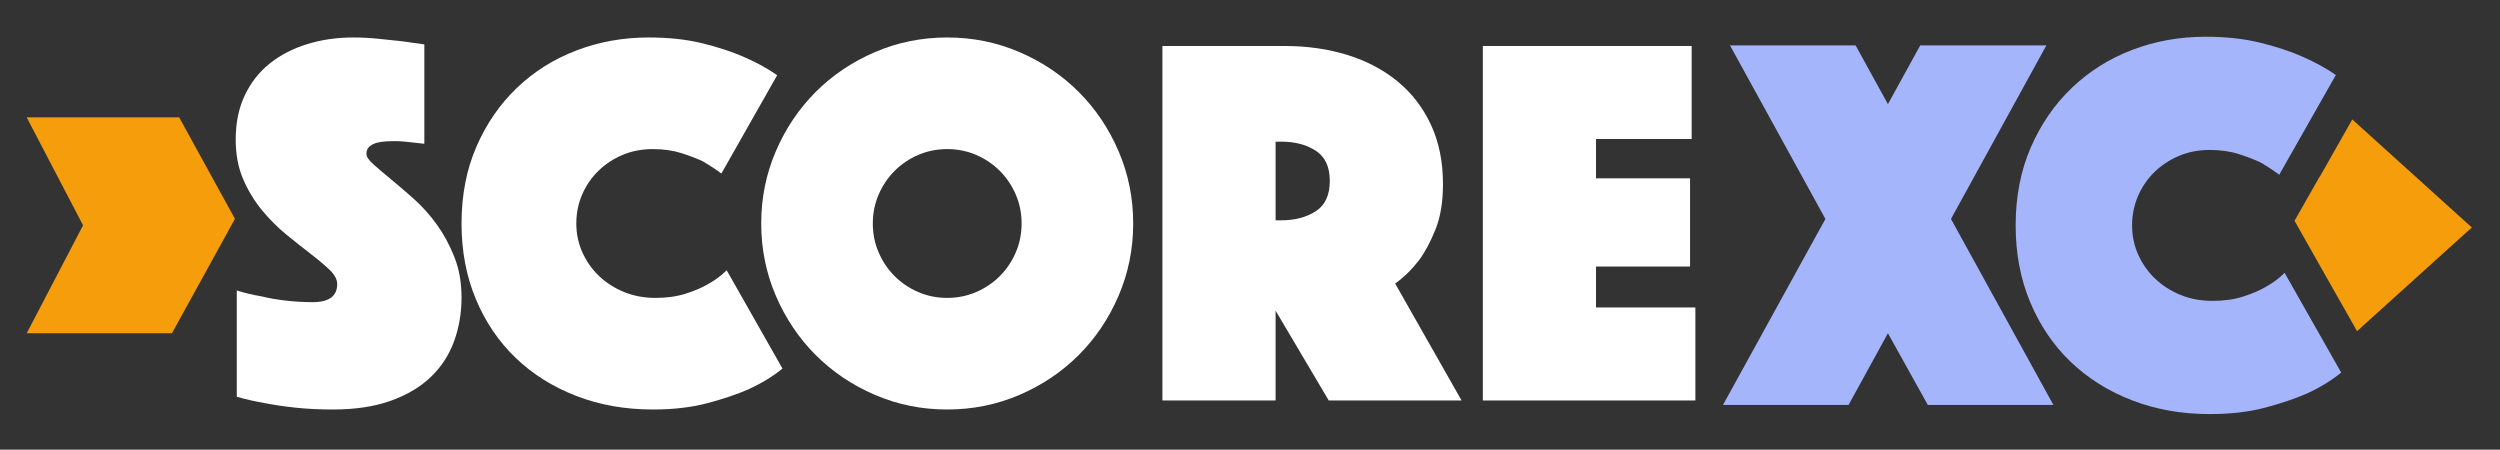
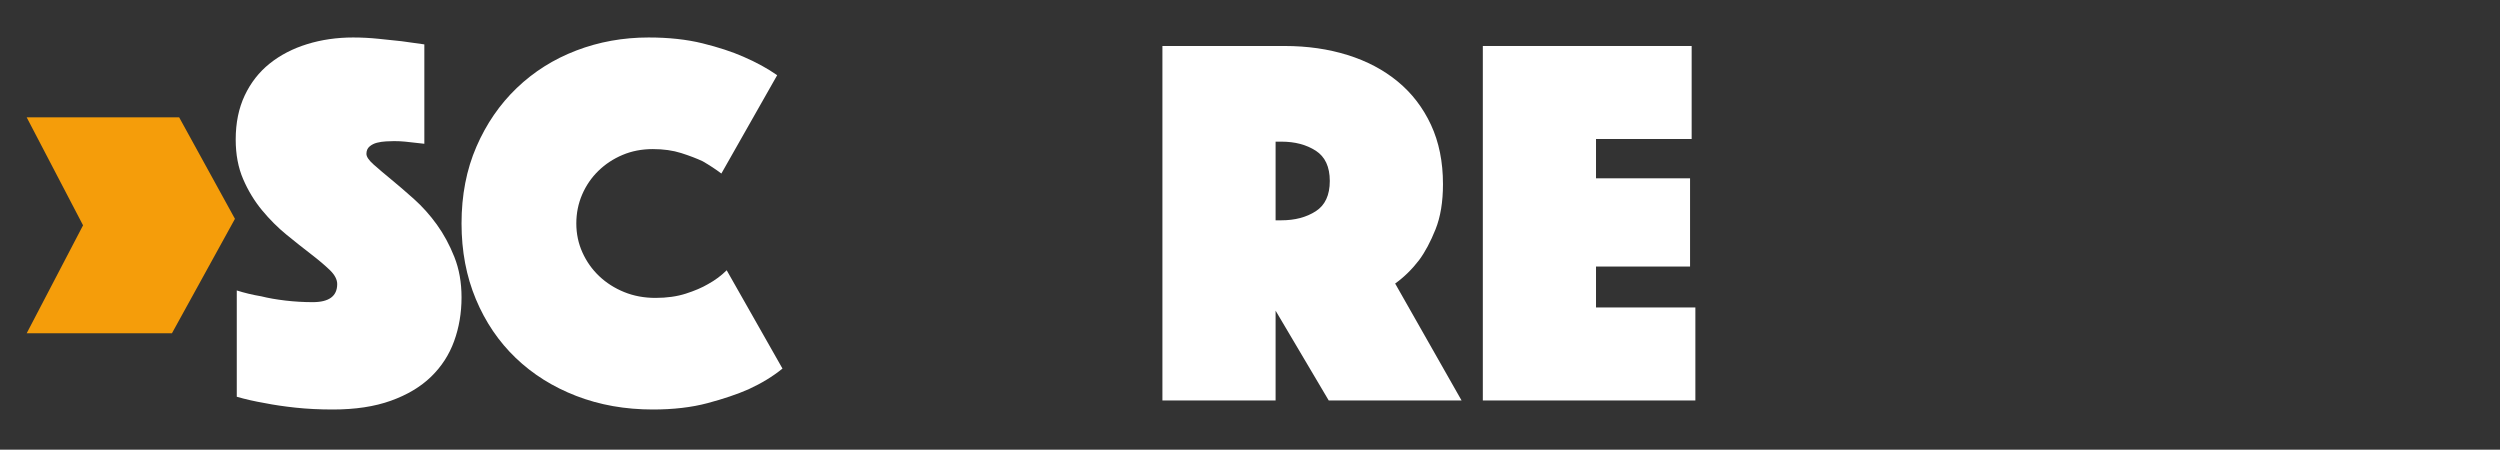
<svg xmlns="http://www.w3.org/2000/svg" xmlns:ns1="http://www.serif.com/" width="100%" height="100%" viewBox="0 0 11553 2078" version="1.1" xml:space="preserve" style="fill-rule:evenodd;clip-rule:evenodd;stroke-linejoin:round;stroke-miterlimit:2;">
  <rect x="0" y="0" width="11553" height="2078" fill="#333333" stroke="none" />
  <g transform="matrix(1,0,0,1,-22,-10431)">
    <g id="ScoreXC-Logo-Long-on-Dark" ns1:id="ScoreXC Logo Long on Dark" transform="matrix(0.985,0,0,0.936,7019.48,4164.49)">
      <rect x="-7106" y="6698" width="11732" height="2220" style="fill:none;" />
      <g transform="matrix(6.802,0,0,7.159,-7240.32,-11890.7)">
-         <path d="M1279.08,2747.13L1213.27,2627.42L1299.89,2627.42L1322.2,2667.94L1344.5,2627.42L1431.49,2627.42L1365.69,2747.13L1436.33,2875.38L1349.71,2875.38L1322.2,2825.94L1295.06,2875.38L1208.44,2875.38L1279.08,2747.13ZM1410.3,2751.59C1410.3,2731.76 1413.77,2713.85 1420.71,2697.87C1427.65,2681.88 1437.07,2668.19 1448.97,2656.79C1460.86,2645.39 1474.74,2636.65 1490.6,2630.58C1506.46,2624.51 1523.32,2621.47 1541.16,2621.47C1555.29,2621.47 1567.87,2622.84 1578.89,2625.56C1589.92,2628.29 1599.4,2631.39 1607.33,2634.86C1616.5,2638.82 1624.43,2643.16 1631.13,2647.87L1592.09,2716.64C1588.13,2713.67 1583.79,2710.82 1579.08,2708.09C1574.87,2706.11 1569.85,2704.19 1564.02,2702.33C1558.2,2700.47 1551.57,2699.54 1544.14,2699.54C1536.45,2699.54 1529.39,2700.91 1522.95,2703.63C1516.5,2706.36 1510.86,2710.08 1506.03,2714.78C1501.2,2719.49 1497.42,2725.01 1494.69,2731.33C1491.97,2737.65 1490.6,2744.4 1490.6,2751.59C1490.6,2758.78 1492.03,2765.53 1494.88,2771.85C1497.73,2778.17 1501.63,2783.68 1506.59,2788.39C1511.55,2793.1 1517.37,2796.82 1524.06,2799.54C1530.75,2802.27 1538.06,2803.63 1545.99,2803.63C1553.92,2803.63 1560.99,2802.64 1567.18,2800.66C1573.38,2798.68 1578.59,2796.45 1582.8,2793.97C1587.76,2791.24 1592.09,2788.02 1595.81,2784.3L1634.84,2853.08C1628.15,2858.53 1620.22,2863.36 1611.05,2867.58C1603.12,2871.05 1593.58,2874.27 1582.43,2877.24C1571.27,2880.21 1558.51,2881.7 1544.14,2881.7C1524.8,2881.7 1506.96,2878.54 1490.6,2872.22C1474.25,2865.9 1460.12,2857.04 1448.22,2845.64C1436.33,2834.24 1427.03,2820.55 1420.34,2804.56C1413.65,2788.58 1410.3,2770.92 1410.3,2751.59Z" style="fill:rgb(165,181,252);" />
-       </g>
+         </g>
      <g transform="matrix(2.645,0,0,2.784,-22204.2,434.97)">
        <path d="M6013.9,2839.64L5756.26,2839.64L5856.26,2648.14L5756.26,2456.64L6026.72,2456.64L6125.68,2636.67L6013.9,2839.64Z" style="fill:rgb(245,157,10);" />
      </g>
      <g transform="matrix(2.645,0,0,2.784,-15419.6,445.594)">
-         <path d="M7258.28,2558.09C7258.36,2558.16 7258.45,2558.22 7258.54,2558.29L7316.23,2456.64L7316.26,2456.64L7528.26,2648.14L7324.71,2832.01L7268.1,2732.26C7268.09,2732.26 7268.09,2732.26 7268.09,2732.27L7213.8,2636.26L7258.28,2558.09Z" style="fill:rgb(245,157,10);" />
-       </g>
+         </g>
      <g transform="matrix(2.608,0,0,2.745,-13565.9,-14394.7)">
        <path d="M2903.64,8205.36C2917.65,8209.83 2932.31,8213.33 2947.61,8215.88C2960.35,8219.07 2974.85,8221.61 2991.1,8223.53C3007.35,8225.44 3023.76,8226.4 3040.33,8226.4C3069.64,8226.4 3084.3,8215.56 3084.3,8193.9C3084.3,8185.61 3079.84,8177.17 3070.91,8168.56C3061.99,8159.96 3050.68,8150.4 3036.98,8139.89C3023.28,8129.37 3008.62,8117.74 2993.01,8105C2977.4,8092.25 2962.74,8077.6 2949.04,8061.03C2935.34,8044.46 2924.03,8025.82 2915.11,8005.11C2906.18,7984.4 2901.72,7960.66 2901.72,7933.89C2901.72,7903.94 2907.14,7877.5 2917.97,7854.56C2928.81,7831.61 2943.78,7812.5 2962.9,7797.2C2982.02,7781.91 3004.48,7770.28 3030.29,7762.31C3056.1,7754.35 3083.66,7750.36 3112.97,7750.36C3128.27,7750.36 3143.56,7751.16 3158.86,7752.75C3174.15,7754.35 3187.85,7755.78 3199.96,7757.05C3213.98,7758.97 3227.68,7760.88 3241.06,7762.79L3241.06,7941.54C3235.97,7940.9 3230.23,7940.27 3223.86,7939.63C3218.76,7938.99 3213.02,7938.35 3206.65,7937.72C3200.28,7937.08 3193.59,7936.76 3186.58,7936.76C3182.75,7936.76 3177.97,7936.92 3172.24,7937.24C3166.5,7937.56 3161.09,7938.35 3155.99,7939.63C3150.89,7940.9 3146.43,7943.13 3142.61,7946.32C3138.78,7949.51 3136.87,7953.97 3136.87,7959.7C3136.87,7964.8 3141.17,7971.17 3149.78,7978.82C3158.38,7986.47 3168.89,7995.39 3181.32,8005.59C3193.75,8015.78 3207.45,8027.57 3222.42,8040.95C3237.4,8054.34 3251.1,8069.63 3263.53,8086.84C3275.95,8104.04 3286.47,8123.48 3295.07,8145.14C3303.67,8166.81 3307.97,8191.03 3307.97,8217.79C3307.97,8245.83 3303.51,8272.12 3294.59,8296.65C3285.67,8321.19 3271.81,8342.53 3253.01,8360.7C3234.21,8378.86 3210.16,8393.2 3180.84,8403.71C3151.53,8414.23 3116.8,8419.48 3076.65,8419.48C3052.43,8419.48 3029.97,8418.37 3009.26,8416.14C2988.55,8413.91 2970.23,8411.2 2954.3,8408.01C2935.82,8404.83 2918.93,8401 2903.64,8396.54L2903.64,8205.36Z" style="fill:white;fill-rule:nonzero;" />
        <path d="M3307.97,8084.92C3307.97,8033.94 3316.9,7987.9 3334.74,7946.8C3352.58,7905.7 3376.8,7870.49 3407.39,7841.17C3437.97,7811.86 3473.66,7789.4 3514.45,7773.78C3555.23,7758.17 3598.56,7750.36 3644.45,7750.36C3680.77,7750.36 3713.11,7753.87 3741.47,7760.88C3769.83,7767.89 3794.2,7775.85 3814.6,7784.78C3838.17,7794.97 3858.57,7806.12 3875.77,7818.23L3775.4,7995.07C3765.21,7987.42 3754.06,7980.1 3741.95,7973.09C3731.11,7967.99 3718.21,7963.05 3703.23,7958.27C3688.26,7953.49 3671.21,7951.1 3652.09,7951.1C3632.34,7951.1 3614.18,7954.6 3597.61,7961.61C3581.04,7968.62 3566.54,7978.18 3554.12,7990.29C3541.69,8002.4 3531.97,8016.58 3524.96,8032.83C3517.95,8049.08 3514.45,8066.44 3514.45,8084.92C3514.45,8103.4 3518.11,8120.77 3525.44,8137.02C3532.77,8153.27 3542.8,8167.45 3555.55,8179.56C3568.3,8191.66 3583.27,8201.22 3600.48,8208.23C3617.68,8215.24 3636.48,8218.75 3656.87,8218.75C3677.27,8218.75 3695.43,8216.2 3711.36,8211.1C3727.29,8206 3740.67,8200.27 3751.51,8193.9C3764.25,8186.89 3775.4,8178.6 3784.96,8169.04L3885.33,8345.88C3868.12,8359.9 3847.73,8372.33 3824.15,8383.16C3803.76,8392.08 3779.23,8400.37 3750.55,8408.01C3721.87,8415.66 3689.06,8419.48 3652.09,8419.48C3602.39,8419.48 3556.51,8411.36 3514.45,8395.11C3472.39,8378.86 3436.06,8356.08 3405.47,8326.76C3374.89,8297.45 3350.99,8262.24 3333.78,8221.14C3316.58,8180.03 3307.97,8134.63 3307.97,8084.92Z" style="fill:white;fill-rule:nonzero;" />
-         <path d="M3847.1,8084.92C3847.1,8039.04 3855.86,7995.71 3873.38,7954.92C3890.91,7914.14 3914.8,7878.61 3945.07,7848.34C3975.34,7818.07 4010.87,7794.18 4051.66,7776.65C4092.44,7759.12 4135.77,7750.36 4181.65,7750.36C4227.54,7750.36 4270.87,7759.12 4311.66,7776.65C4352.44,7794.18 4387.97,7818.07 4418.24,7848.34C4448.51,7878.61 4472.4,7914.14 4489.93,7954.92C4507.45,7995.71 4516.22,8039.04 4516.22,8084.92C4516.22,8130.81 4507.45,8174.14 4489.93,8214.92C4472.4,8255.71 4448.51,8291.24 4418.24,8321.51C4387.97,8351.77 4352.44,8375.67 4311.66,8393.2C4270.87,8410.72 4227.54,8419.48 4181.65,8419.48C4135.77,8419.48 4092.44,8410.72 4051.66,8393.2C4010.87,8375.67 3975.34,8351.77 3945.07,8321.51C3914.8,8291.24 3890.91,8255.71 3873.38,8214.92C3855.86,8174.14 3847.1,8130.81 3847.1,8084.92ZM4047.83,8084.92C4047.83,8103.4 4051.34,8120.77 4058.35,8137.02C4065.36,8153.27 4074.91,8167.45 4087.02,8179.56C4099.13,8191.66 4113.31,8201.22 4129.56,8208.23C4145.81,8215.24 4163.18,8218.75 4181.65,8218.75C4200.14,8218.75 4217.5,8215.24 4233.75,8208.23C4250,8201.22 4264.18,8191.66 4276.29,8179.56C4288.4,8167.45 4297.95,8153.27 4304.97,8137.02C4311.98,8120.77 4315.48,8103.4 4315.48,8084.92C4315.48,8066.44 4311.98,8049.08 4304.97,8032.83C4297.95,8016.58 4288.4,8002.4 4276.29,7990.29C4264.18,7978.18 4250,7968.62 4233.75,7961.61C4217.5,7954.6 4200.14,7951.1 4181.65,7951.1C4163.18,7951.1 4145.81,7954.6 4129.56,7961.61C4113.31,7968.62 4099.13,7978.18 4087.02,7990.29C4074.91,8002.4 4065.36,8016.58 4058.35,8032.83C4051.34,8049.08 4047.83,8066.44 4047.83,8084.92Z" style="fill:white;fill-rule:nonzero;" />
        <path d="M4568.79,7765.66L4788.64,7765.66C4829.43,7765.66 4867.19,7771.07 4901.92,7781.91C4936.65,7792.74 4966.76,7808.67 4992.25,7829.7C5017.74,7850.73 5037.65,7876.7 5051.99,7907.61C5066.33,7938.51 5073.5,7974.04 5073.5,8014.19C5073.5,8046.05 5069.04,8073.13 5060.11,8095.44C5051.19,8117.74 5041.32,8136.22 5030.48,8150.88C5017.74,8167.45 5003.4,8181.47 4987.47,8192.94L5106.95,8403.23L4867.98,8403.23L4772.39,8241.69L4772.39,8403.23L4568.79,8403.23L4568.79,7765.66ZM4772.39,8079.19L4782.91,8079.19C4807.12,8079.19 4827.68,8073.77 4844.56,8062.94C4861.45,8052.11 4869.89,8033.94 4869.89,8008.45C4869.89,7982.96 4861.45,7964.8 4844.56,7953.97C4827.68,7943.13 4807.12,7937.72 4782.91,7937.72L4772.39,7937.72L4772.39,8079.19Z" style="fill:white;fill-rule:nonzero;" />
        <path d="M5145.19,7765.66L5520.85,7765.66L5520.85,7932.94L5348.79,7932.94L5348.79,8003.67L5517.98,8003.67L5517.98,8162.35L5348.79,8162.35L5348.79,8235.95L5527.54,8235.95L5527.54,8403.23L5145.19,8403.23L5145.19,7765.66Z" style="fill:white;fill-rule:nonzero;" />
      </g>
    </g>
  </g>
</svg>